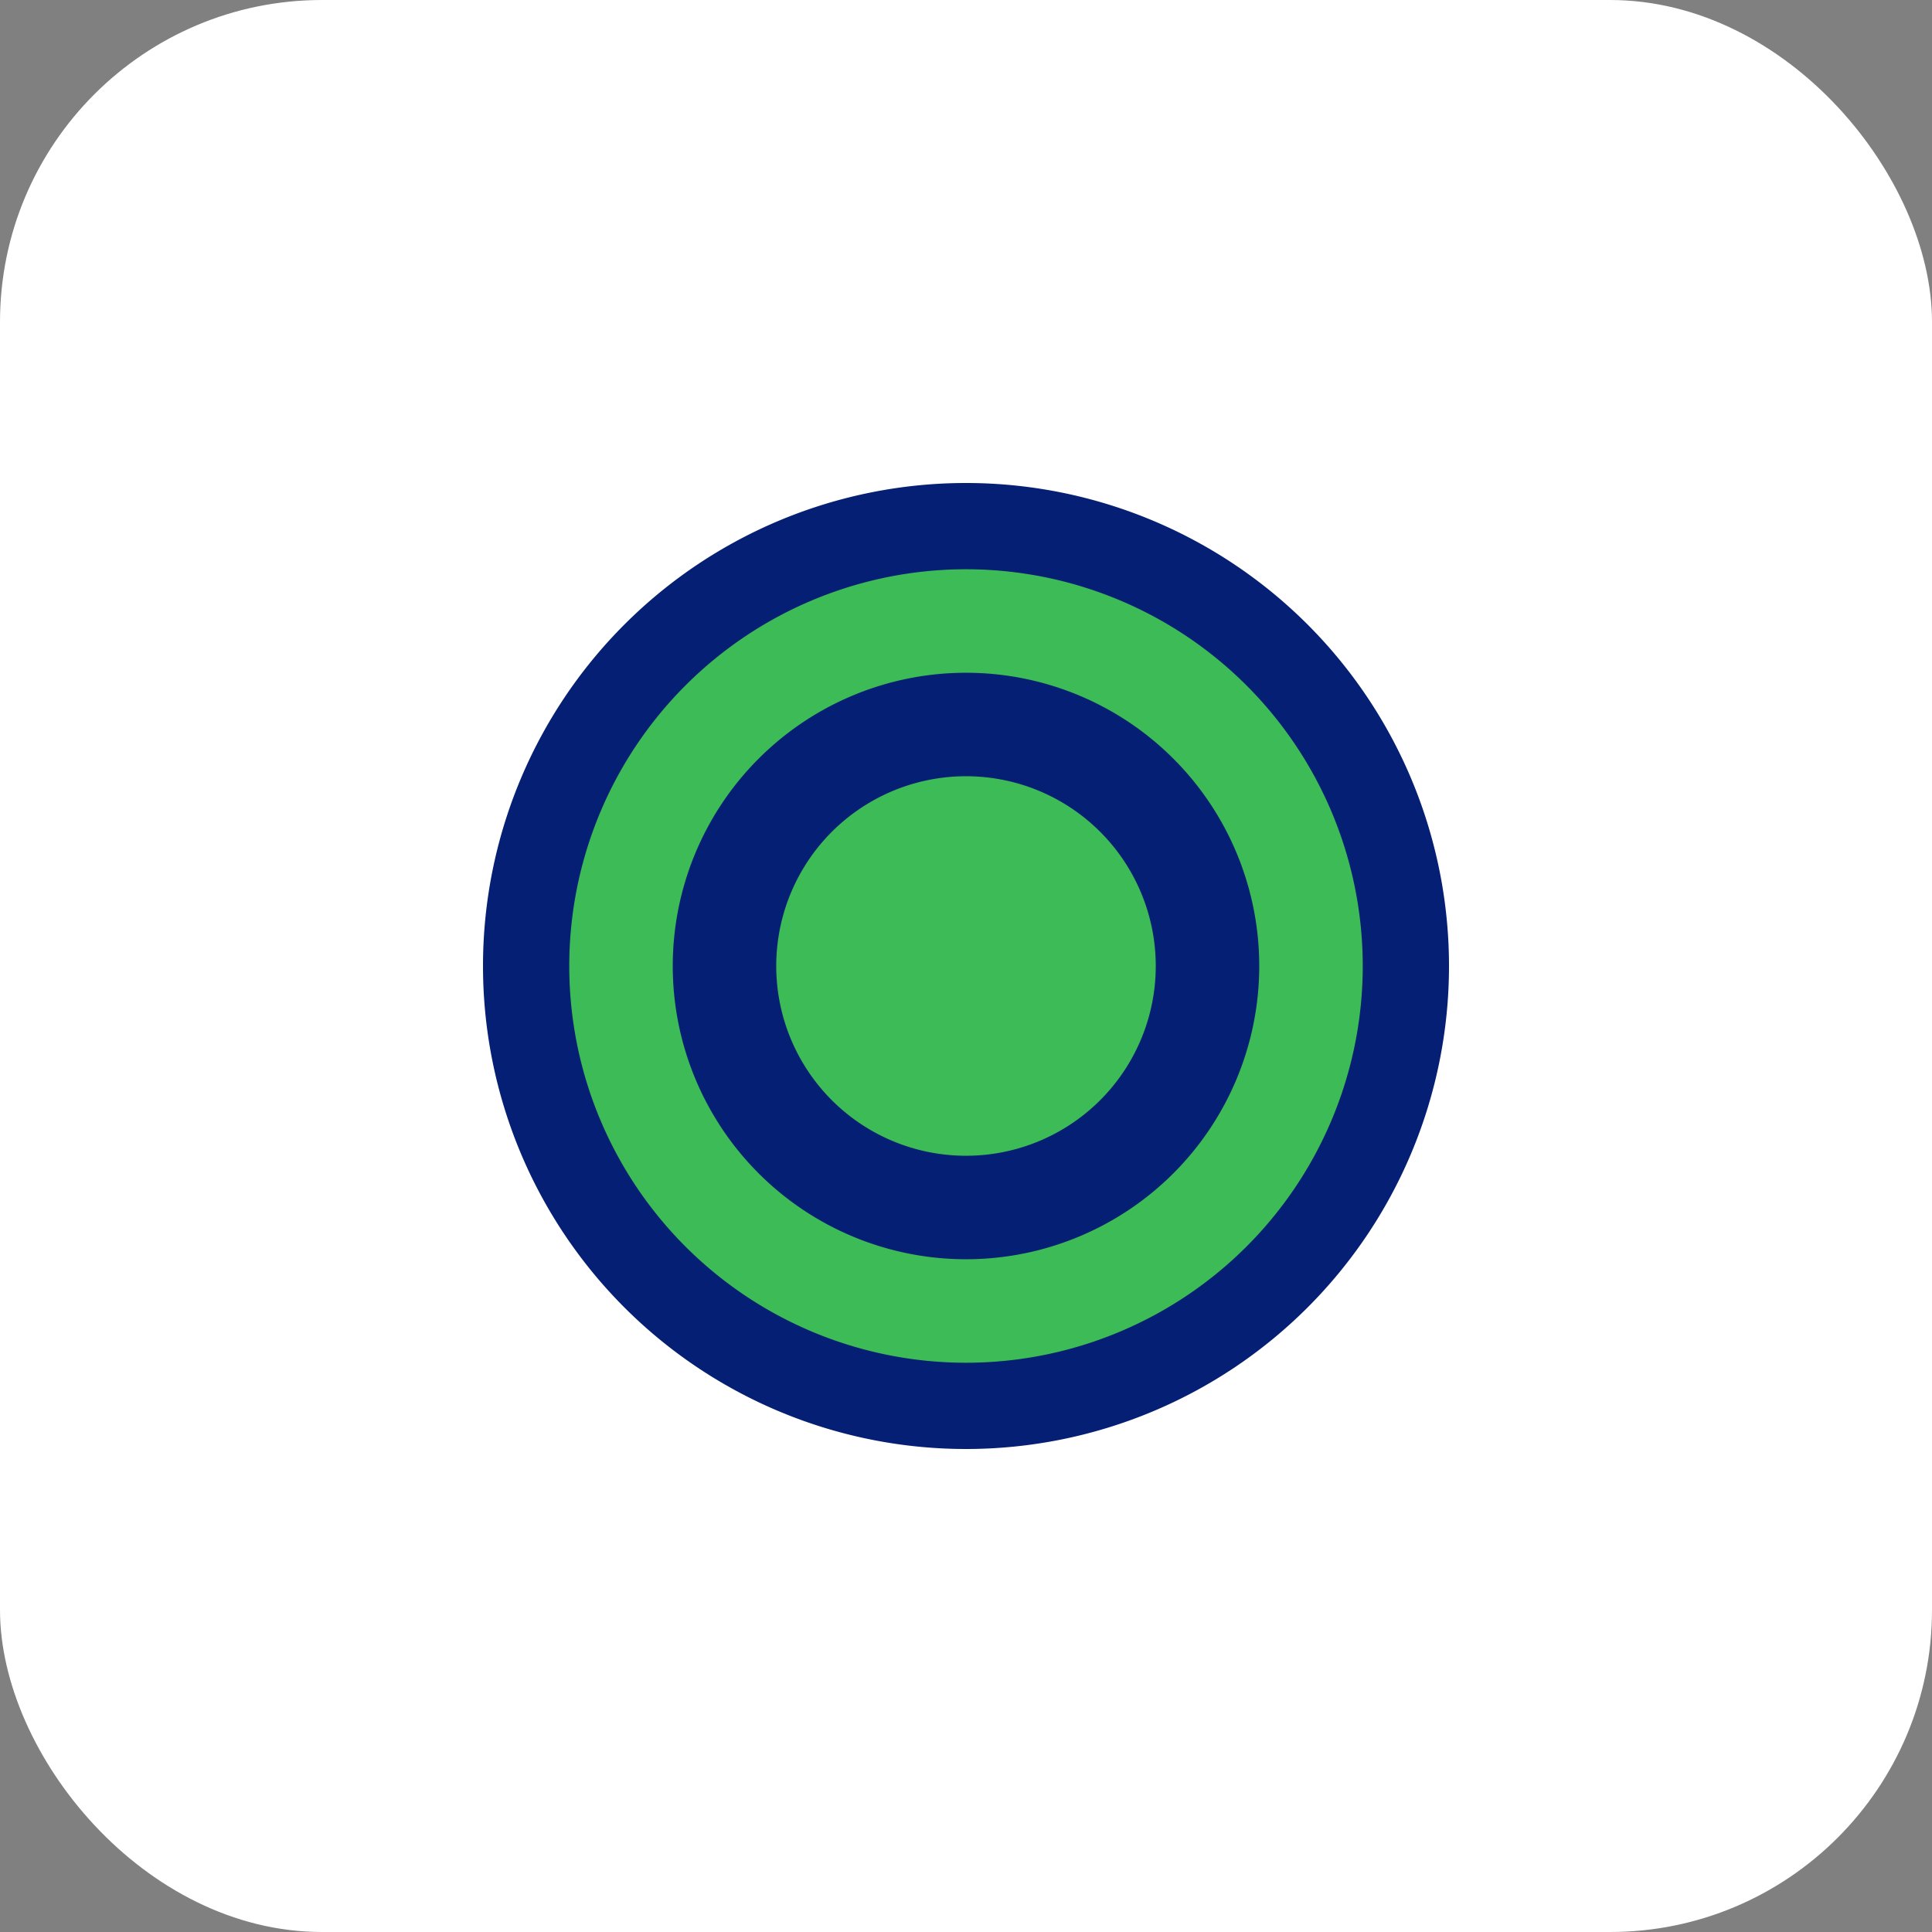
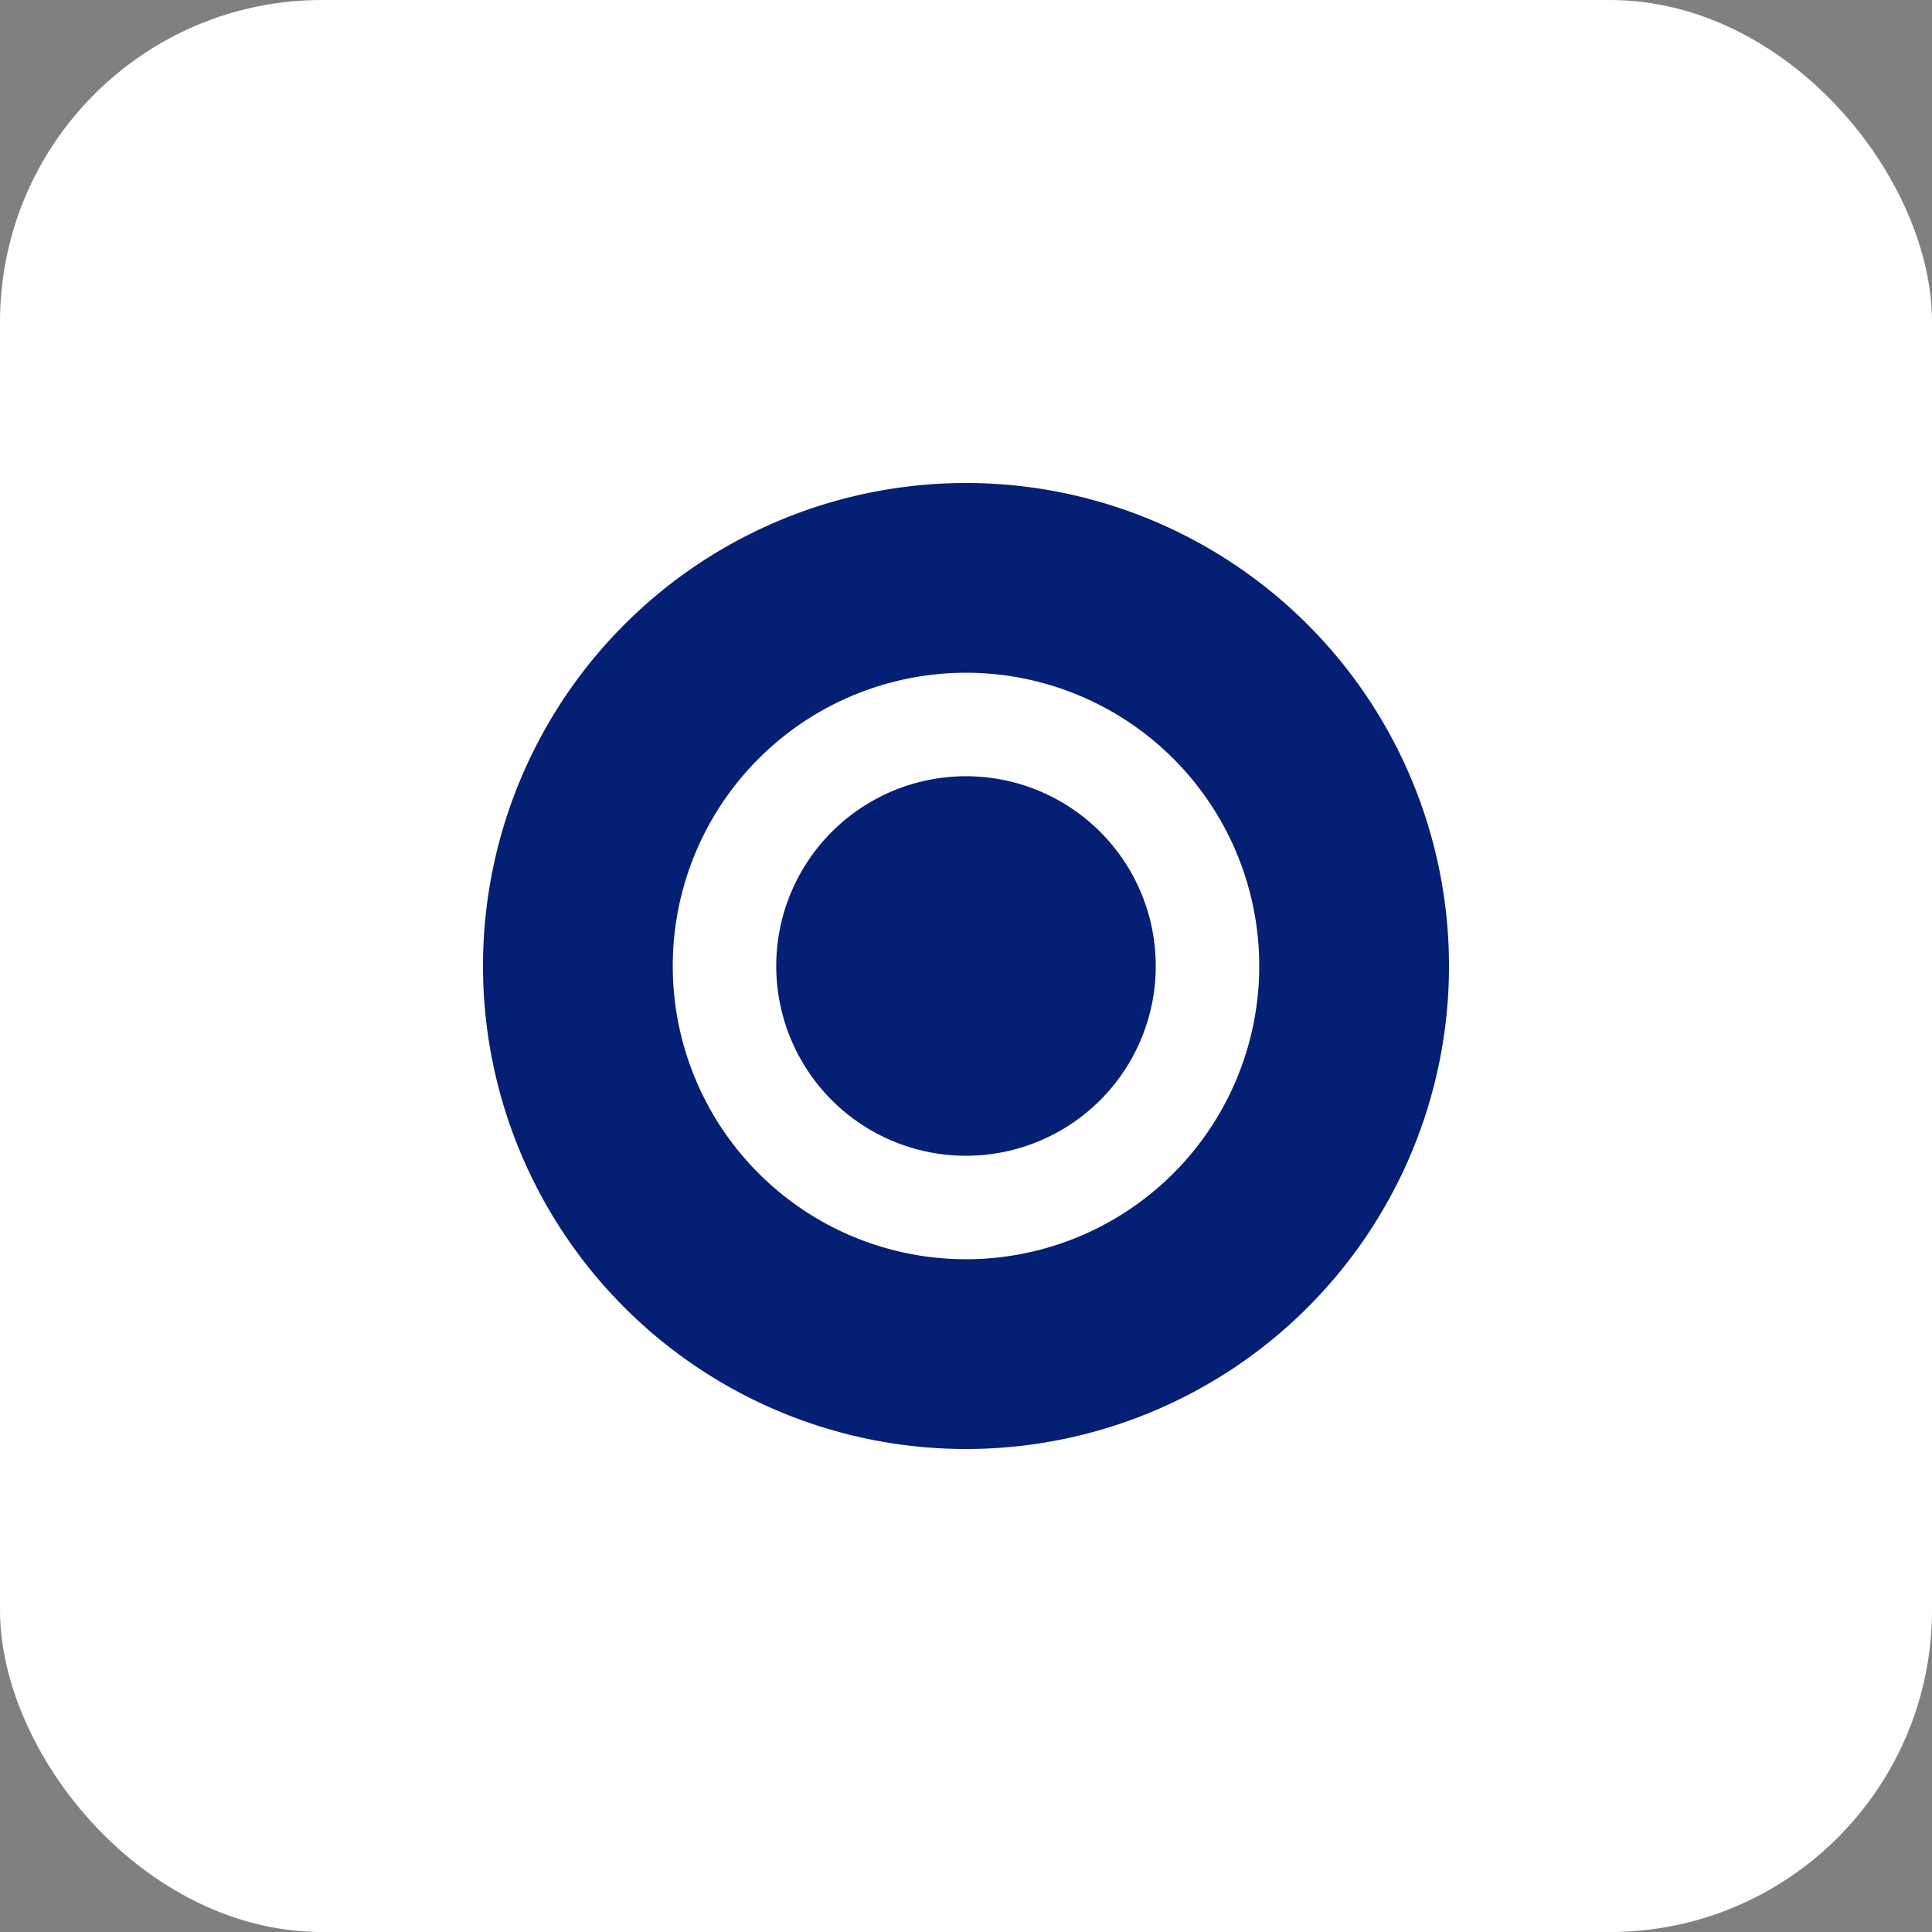
<svg xmlns="http://www.w3.org/2000/svg" width="60" height="60" viewBox="0 0 60 60">
  <rect x="0" y="0" width="60" height="60" fill="#808080" stroke="none" />
  <g id="Group_2238" data-name="Group 2238" transform="translate(12912 -16540)">
    <rect id="Rectangle_1179" data-name="Rectangle 1179" width="60" height="60" rx="10" transform="translate(-12912 16540)" fill="#fff" />
    <g id="Group_2237" data-name="Group 2237" transform="translate(-6 -9)">
-       <path id="Path_11071" data-name="Path 11071" d="M14.284,27.942A13.659,13.659,0,1,0,.625,14.284,13.658,13.658,0,0,0,14.284,27.942" transform="translate(-12890.283 16564.717)" fill="#3dbb56" />
-       <path id="Path_11072" data-name="Path 11072" d="M2.679,15A12.321,12.321,0,1,1,15,27.321,12.32,12.32,0,0,1,2.679,15M15,0A15,15,0,1,0,30,15,15,15,0,0,0,15,0M9.107,15A5.893,5.893,0,1,1,15,20.893,5.892,5.892,0,0,1,9.107,15M15,5.893A9.107,9.107,0,1,0,24.107,15,9.108,9.108,0,0,0,15,5.893" transform="translate(-12891 16564)" fill="#041f74" fill-rule="evenodd" />
+       <path id="Path_11072" data-name="Path 11072" d="M2.679,15M15,0A15,15,0,1,0,30,15,15,15,0,0,0,15,0M9.107,15A5.893,5.893,0,1,1,15,20.893,5.892,5.892,0,0,1,9.107,15M15,5.893A9.107,9.107,0,1,0,24.107,15,9.108,9.108,0,0,0,15,5.893" transform="translate(-12891 16564)" fill="#041f74" fill-rule="evenodd" />
    </g>
  </g>
</svg>